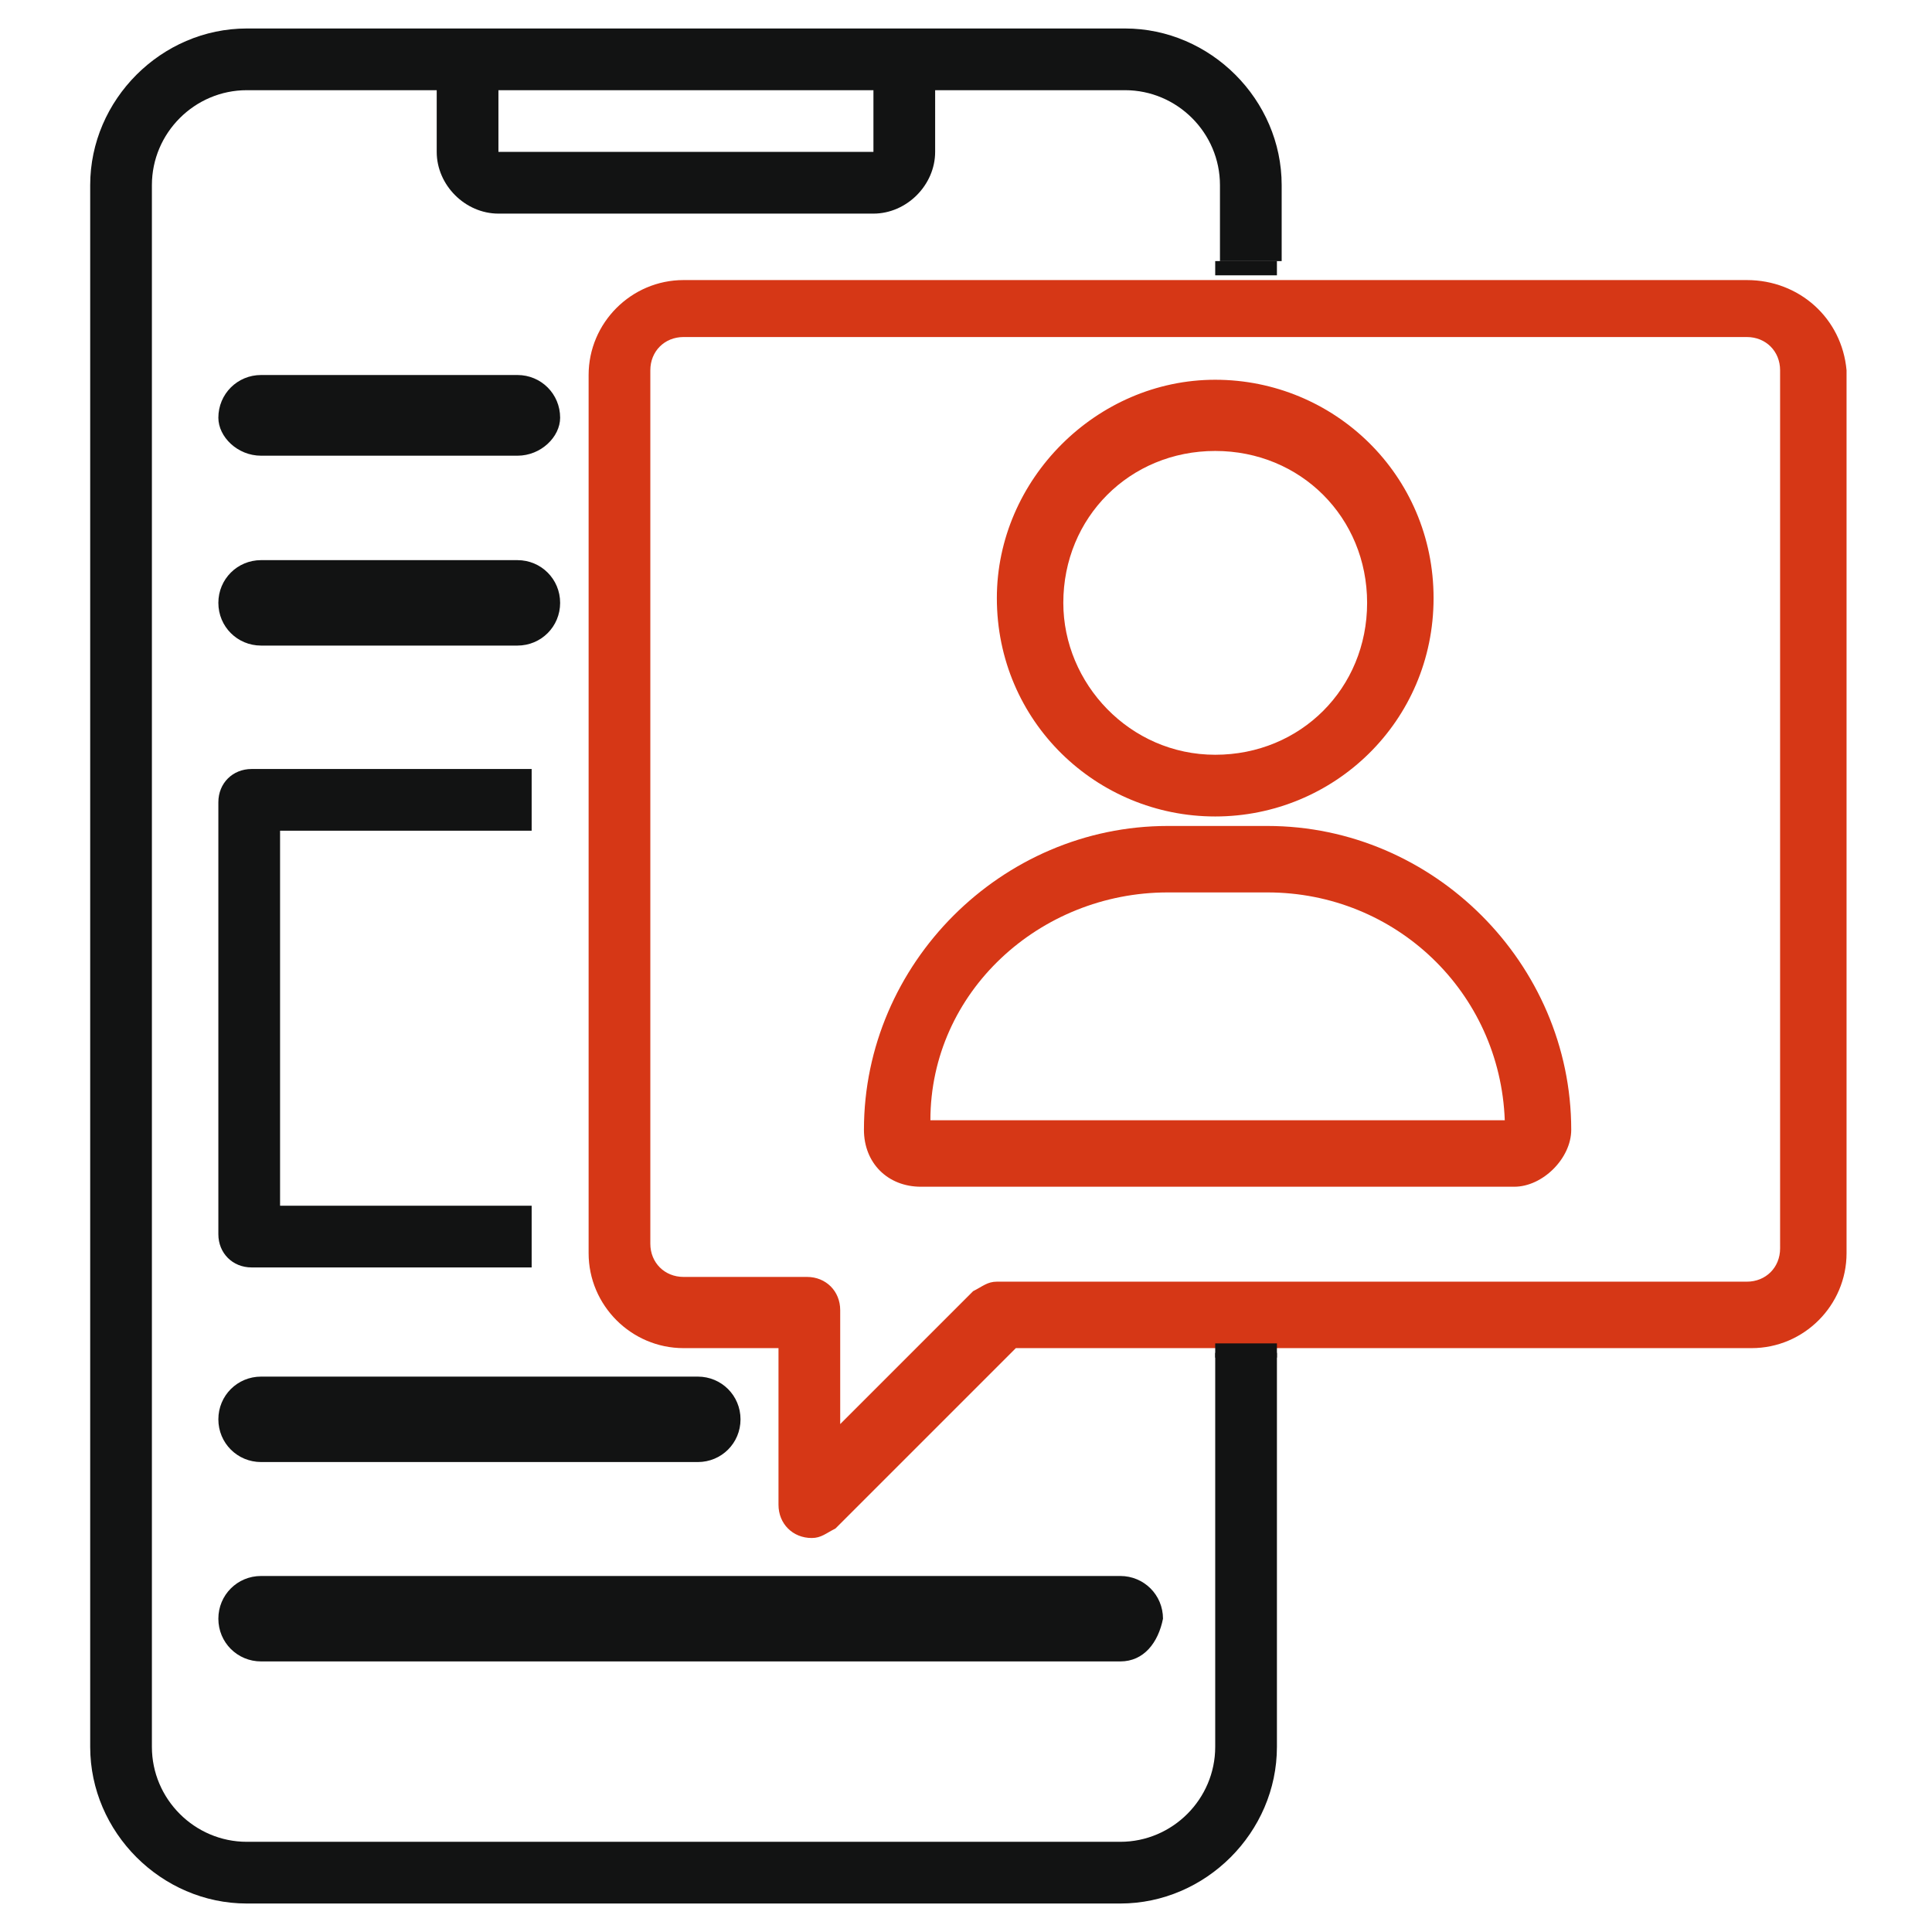
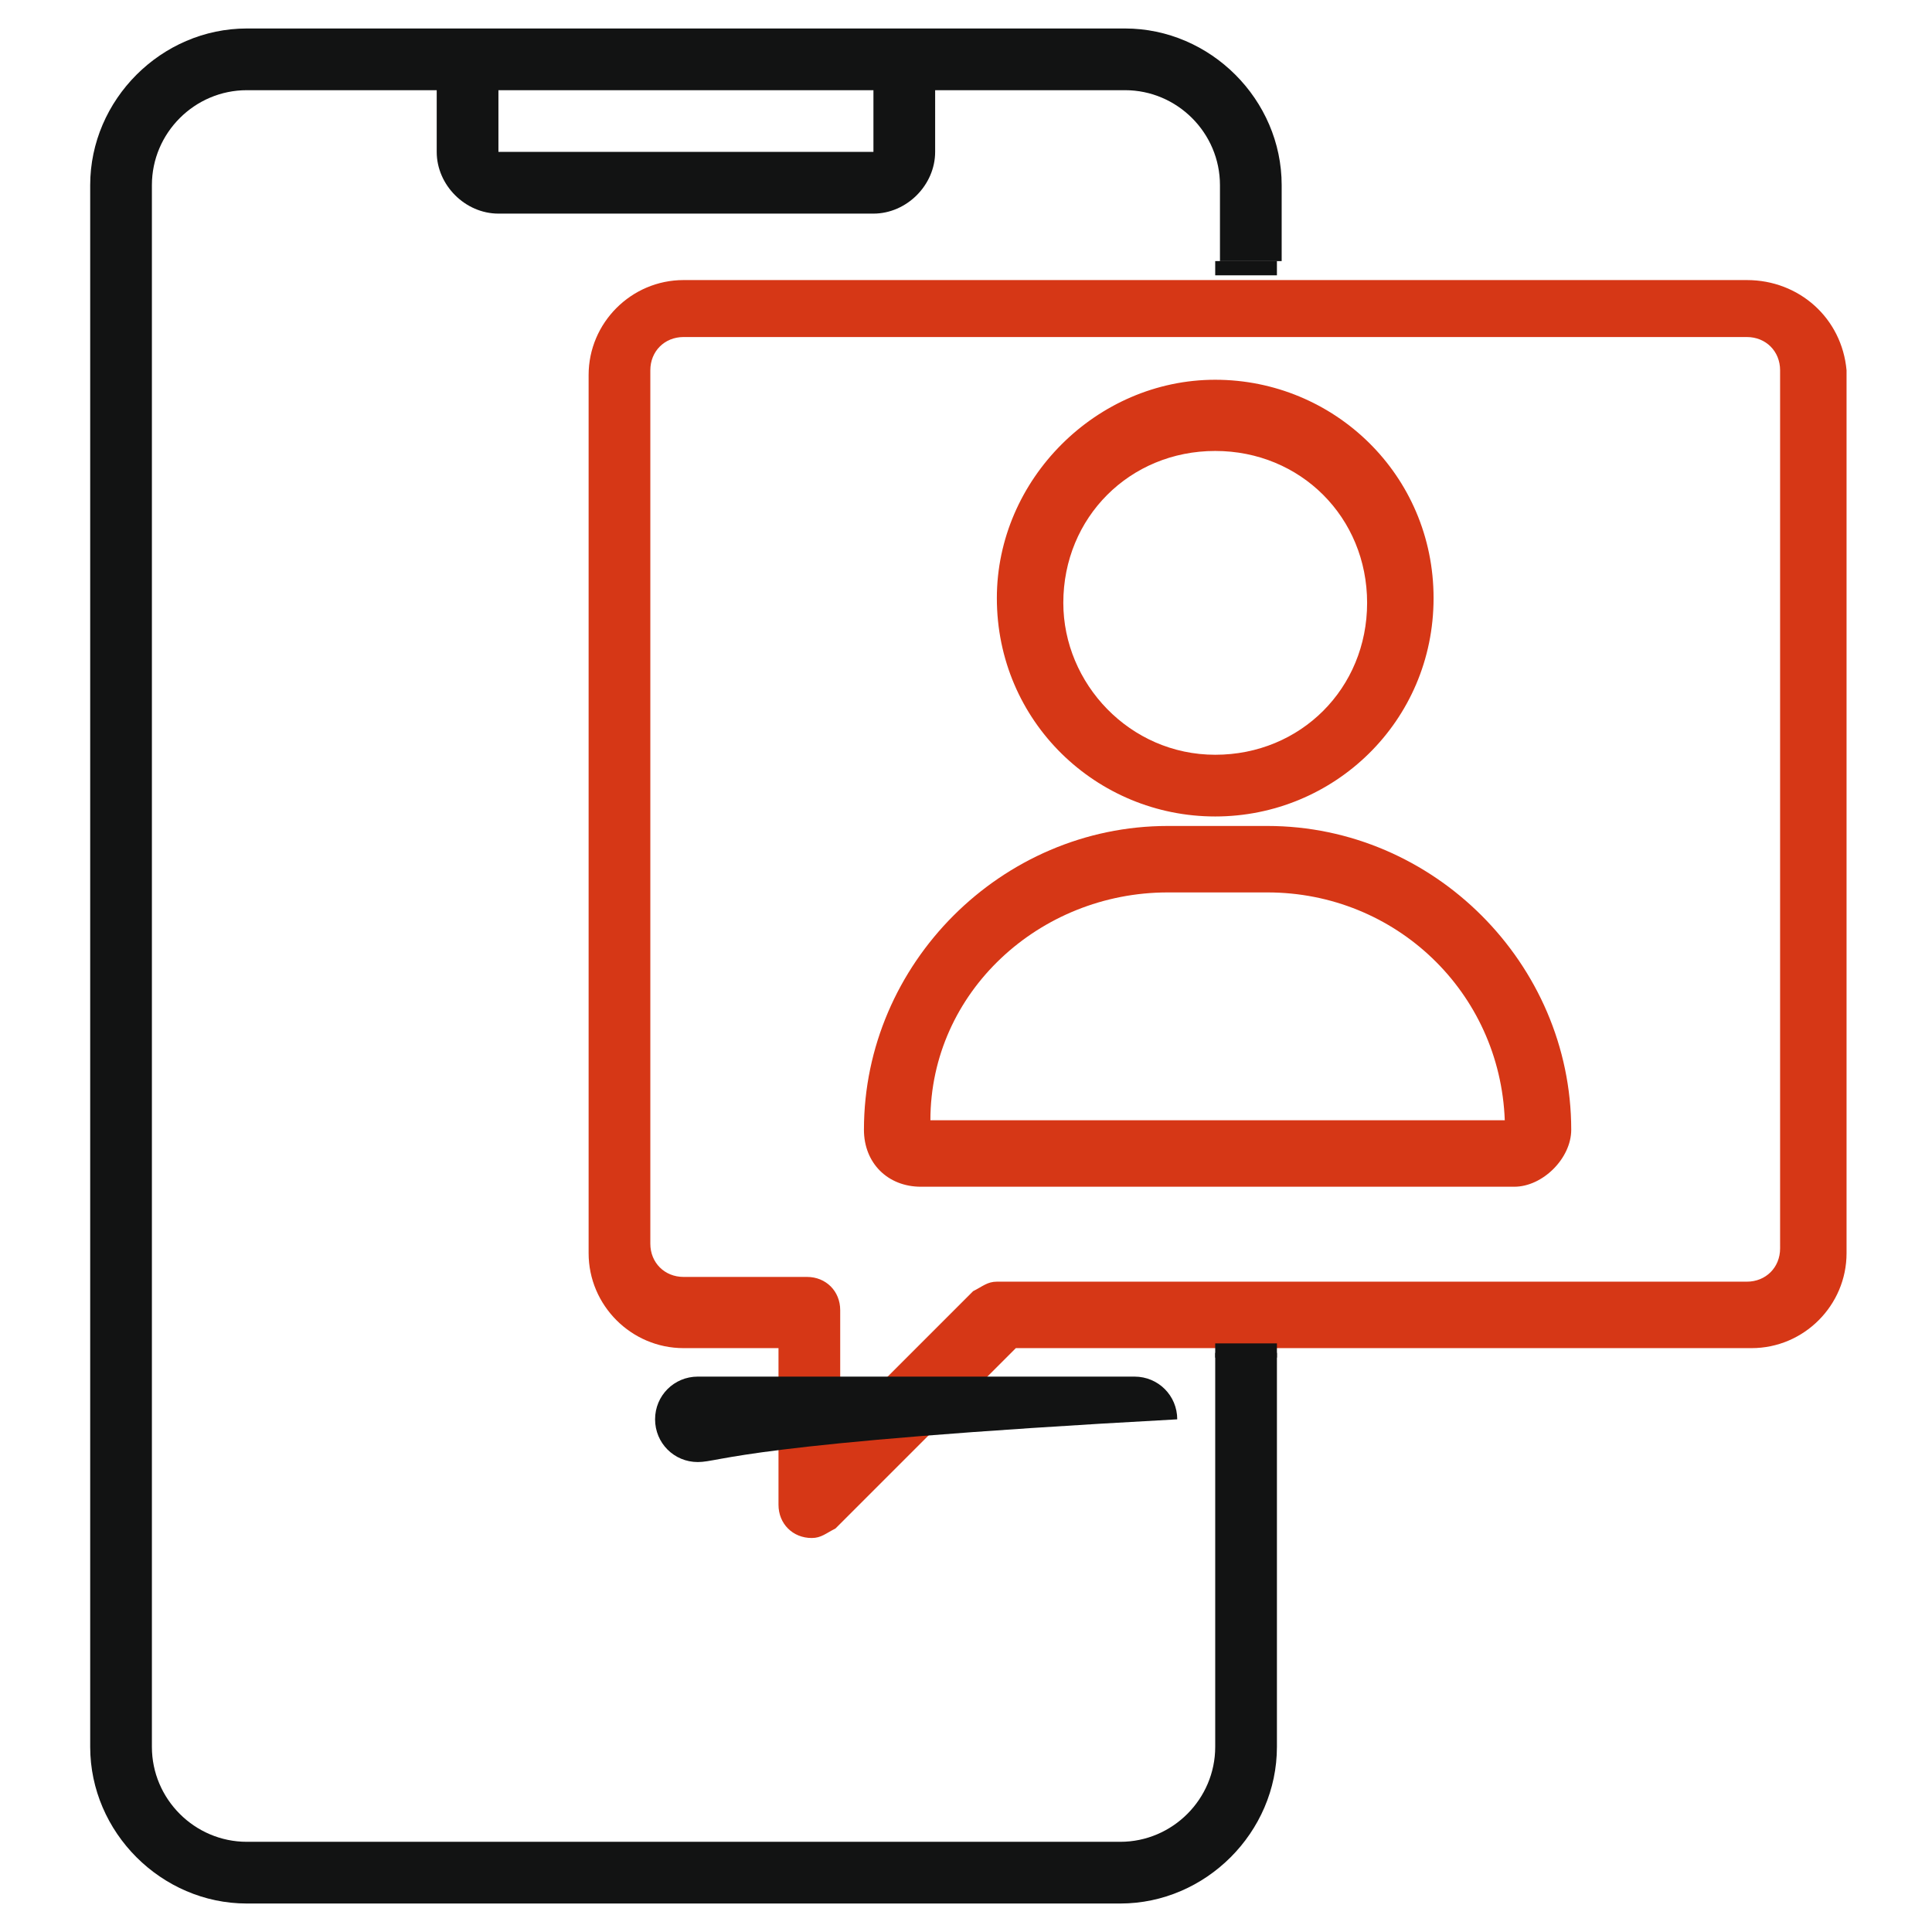
<svg xmlns="http://www.w3.org/2000/svg" version="1.1" id="Livello_1" x="0px" y="0px" viewBox="0 0 40.7 40.7" style="enable-background:new 0 0 40.7 40.7;" xml:space="preserve">
  <style type="text/css">
	.st0{fill:none;}
	.st1{fill:#D63716;}
	.st2{fill:#121313;}
</style>
  <g>
    <g>
      <g>
        <path class="st0" d="M23.7,5.5h1.9V3.9c0-1.1-0.9-2-2-2h-4v1.3c0,0.7-0.6,1.3-1.3,1.3h-7.9c-0.7,0-1.3-0.6-1.3-1.3V1.9h-4     c-1.1,0-2,0.9-2,2v32.9c0,1.1,0.9,2,2,2h18.4c1.1,0,2-0.9,2-2v-8.3h-1.9v-0.3h-2.4L17.5,32c-0.1,0.1-0.3,0.2-0.5,0.2     c-0.4,0-0.7-0.3-0.7-0.7v-3.3h-2c-1.1,0-2-0.9-2-2V7.8c0-1.1,0.9-2,2-2h11.2v0h-1.9V5.5z" />
        <rect x="10.5" y="1.9" class="st0" width="7.9" height="1.3" />
        <path class="st0" d="M36.8,7.2H14.4c-0.4,0-0.7,0.3-0.7,0.7v18.5c0,0.4,0.3,0.7,0.7,0.7h2.6c0.4,0,0.7,0.3,0.7,0.7V30l2.8-2.8     c0.1-0.1,0.3-0.2,0.5-0.2h15.8c0.4,0,0.7-0.3,0.7-0.7V7.8C37.5,7.5,37.2,7.2,36.8,7.2z" />
        <path class="st1" d="M36.8,5.9h-9.9v0h-1.3v0H14.4c-1.1,0-2,0.9-2,2v18.5c0,1.1,0.9,2,2,2h2v3.3c0,0.4,0.3,0.7,0.7,0.7     c0.2,0,0.3-0.1,0.5-0.2l3.8-3.8h2.4v0h6.8v0h6.3c1.1,0,2-0.9,2-2V7.8C38.8,6.7,37.9,5.9,36.8,5.9z M37.5,26.3     c0,0.4-0.3,0.7-0.7,0.7H21c-0.2,0-0.3,0.1-0.5,0.2L17.7,30v-2.4c0-0.4-0.3-0.7-0.7-0.7h-2.6c-0.4,0-0.7-0.3-0.7-0.7V7.8     c0-0.4,0.3-0.7,0.7-0.7h22.4c0.4,0,0.7,0.3,0.7,0.7V26.3z" />
        <path class="st2" d="M25.6,36.8c0,1.1-0.9,2-2,2H5.2c-1.1,0-2-0.9-2-2V3.9c0-1.1,0.9-2,2-2h4v1.3c0,0.7,0.6,1.3,1.3,1.3h7.9     c0.7,0,1.3-0.6,1.3-1.3V1.9h4c1.1,0,2,0.9,2,2v1.6h1.3V3.9c0-1.8-1.5-3.3-3.3-3.3H5.2c-1.8,0-3.3,1.5-3.3,3.3v32.9     c0,1.8,1.5,3.3,3.3,3.3h18.4c1.8,0,3.3-1.5,3.3-3.3v-8.3h-1.3V36.8z M10.5,1.9h7.9v1.3h-7.9V1.9z" />
        <rect x="25.6" y="5.5" class="st2" width="1.3" height="0.3" />
        <polygon class="st2" points="25.6,28.3 25.6,28.3 25.6,28.3 25.6,28.6 26.9,28.6 26.9,28.3 26.9,28.3 26.9,28.3    " />
      </g>
      <g>
-         <path class="st2" d="M5.3,26.7h5.9v-1.3H5.9v-7.9h5.3v-1.3H5.3c-0.4,0-0.7,0.3-0.7,0.7V26C4.6,26.4,4.9,26.7,5.3,26.7z" />
+         </g>
+       <g>
+         </g>
+       <g>
+         <path class="st2" d="M14.7,30.8c-0.5,0-0.9-0.4-0.9-0.9c0-0.5,0.4-0.9,0.9-0.9h9.2c0.5,0,0.9,0.4,0.9,0.9     C15.6,30.4,15.2,30.8,14.7,30.8" />
      </g>
      <g>
-         <path class="st2" d="M23.6,35H5.5c-0.5,0-0.9-0.4-0.9-0.9c0-0.5,0.4-0.9,0.9-0.9h18.1c0.5,0,0.9,0.4,0.9,0.9     C24.4,34.6,24.1,35,23.6,35" />
-       </g>
+         </g>
      <g>
-         <path class="st2" d="M14.7,30.8H5.5c-0.5,0-0.9-0.4-0.9-0.9c0-0.5,0.4-0.9,0.9-0.9h9.2c0.5,0,0.9,0.4,0.9,0.9     C15.6,30.4,15.2,30.8,14.7,30.8" />
-       </g>
-       <g>
-         <path class="st2" d="M10.9,13.6H5.5c-0.5,0-0.9-0.4-0.9-0.9c0-0.5,0.4-0.9,0.9-0.9h5.4c0.5,0,0.9,0.4,0.9,0.9     C11.8,13.2,11.4,13.6,10.9,13.6" />
-       </g>
-       <g>
-         <path class="st2" d="M10.9,9.6H5.5C5,9.6,4.6,9.2,4.6,8.8c0-0.5,0.4-0.9,0.9-0.9h5.4c0.5,0,0.9,0.4,0.9,0.9     C11.8,9.2,11.4,9.6,10.9,9.6" />
-       </g>
+         </g>
    </g>
    <g>
      <g>
        <path class="st1" d="M31.9,25H19.4c-0.7,0-1.2-0.5-1.2-1.2c0-3.5,2.9-6.4,6.4-6.4h2.1c3.5,0,6.4,2.9,6.4,6.4     C33.1,24.4,32.5,25,31.9,25z M19.6,23.6h12.1c-0.1-2.7-2.3-4.8-5-4.8h-2.1C21.9,18.8,19.6,20.9,19.6,23.6z" />
      </g>
      <g>
        <path class="st1" d="M25.6,17.2c-2.5,0-4.6-2-4.6-4.6c0-2.5,2.1-4.6,4.6-4.6s4.6,2,4.6,4.6C30.2,15.2,28.1,17.2,25.6,17.2z      M25.6,9.5c-1.8,0-3.2,1.4-3.2,3.2c0,1.7,1.4,3.2,3.2,3.2c1.8,0,3.2-1.4,3.2-3.2C28.8,10.9,27.4,9.5,25.6,9.5z" />
      </g>
    </g>
  </g>
</svg>